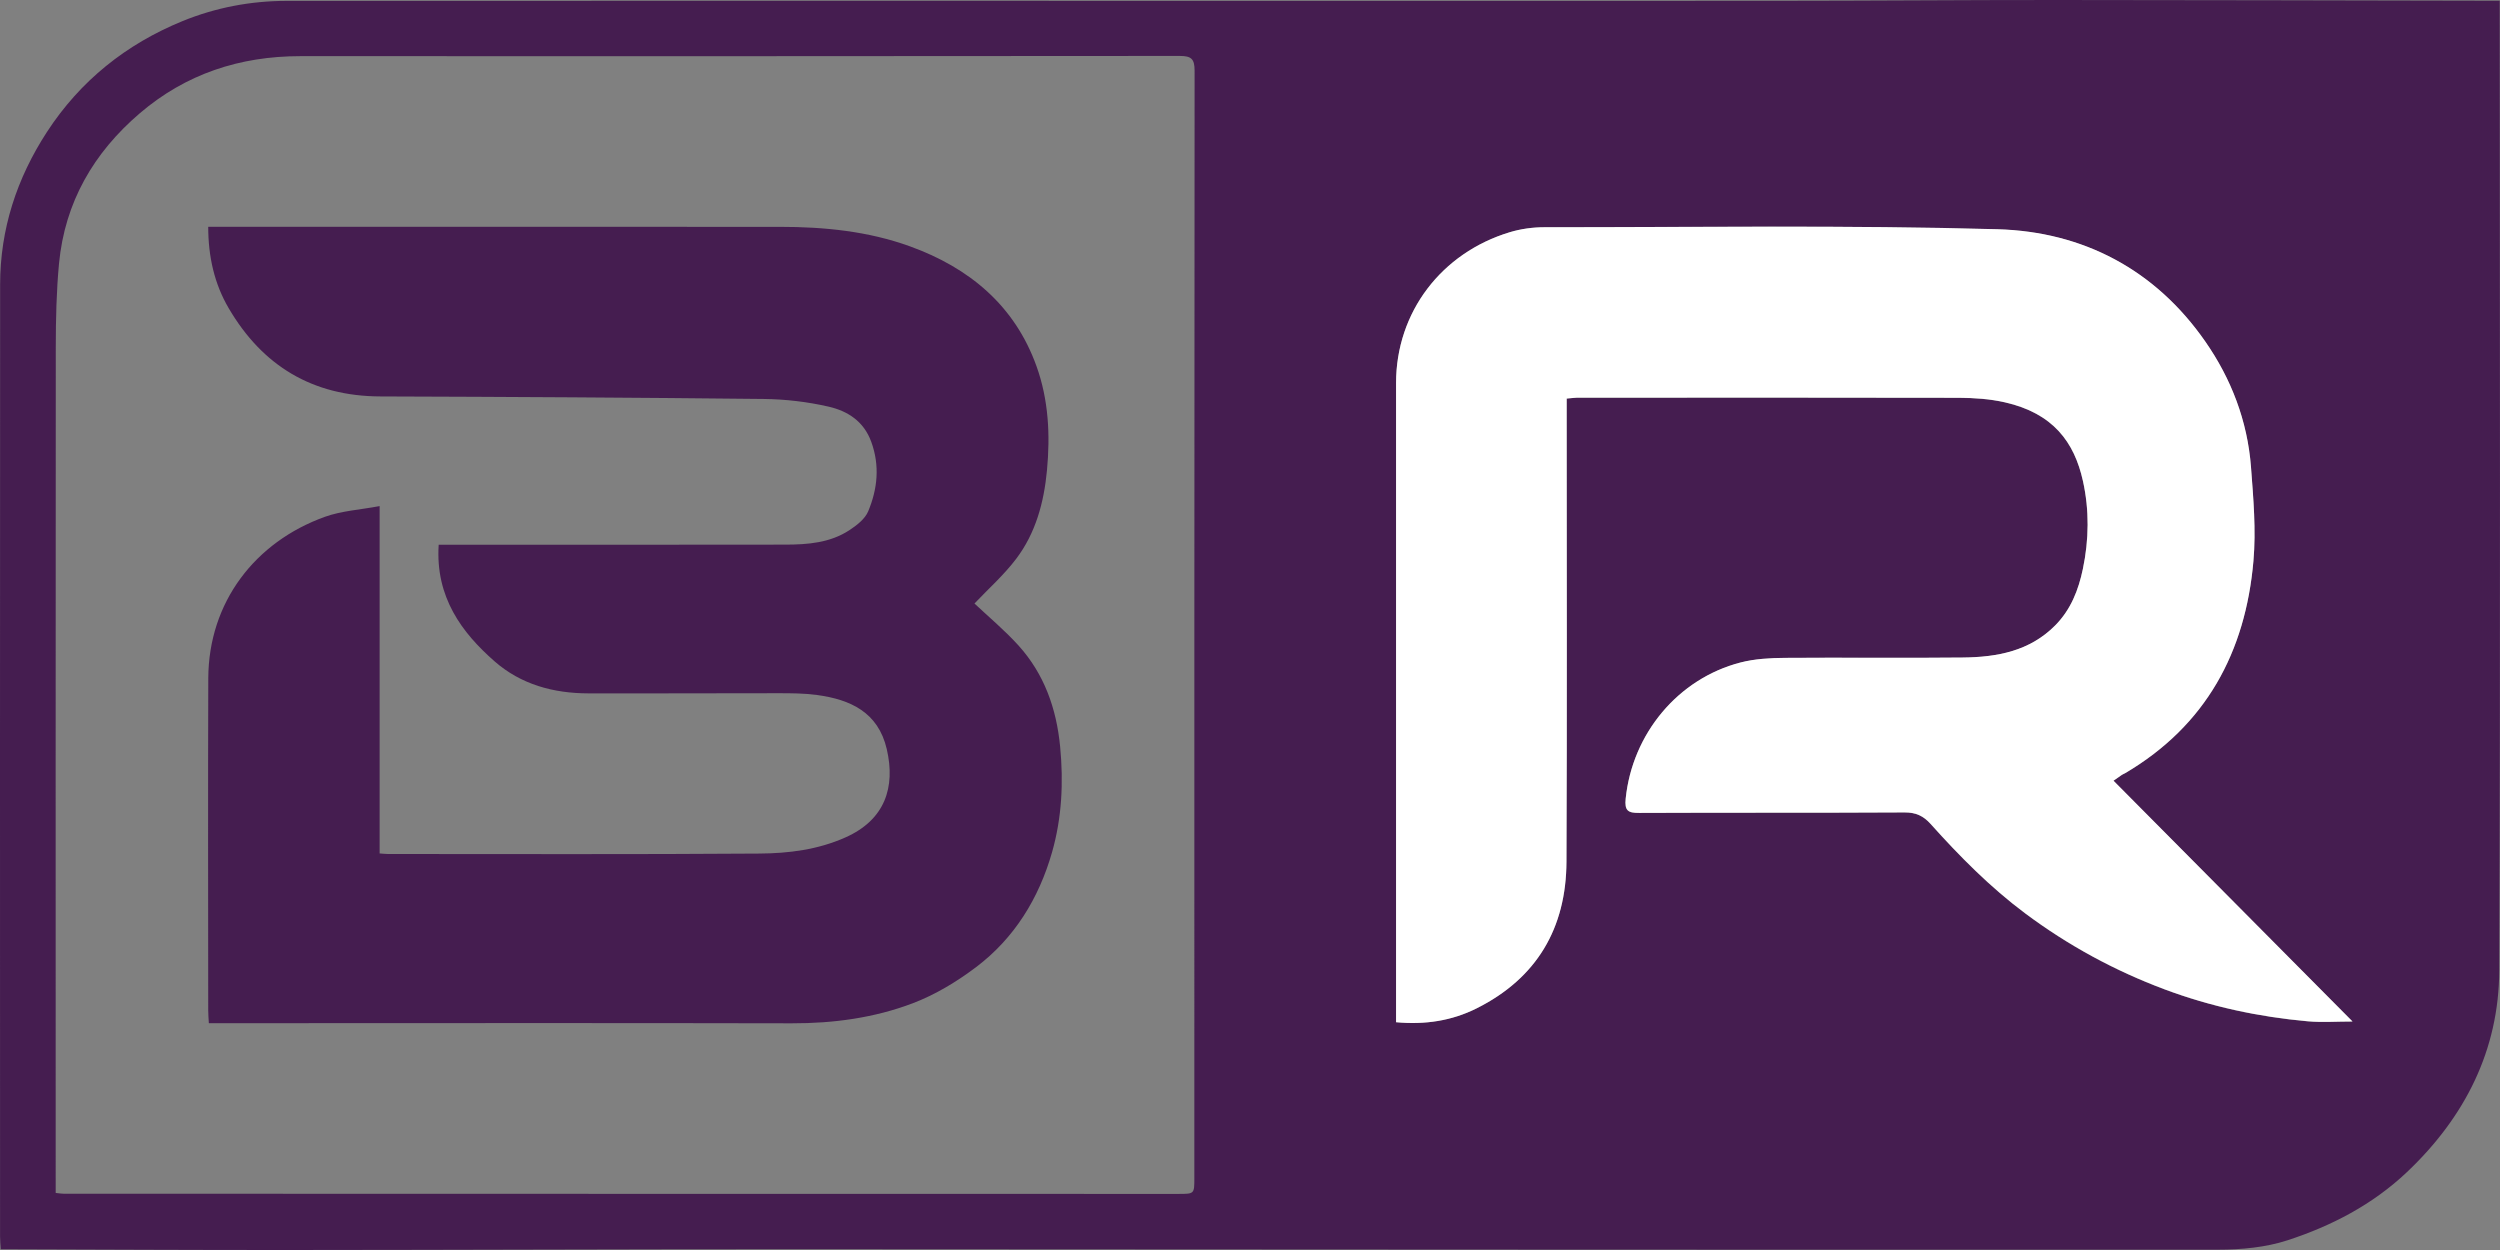
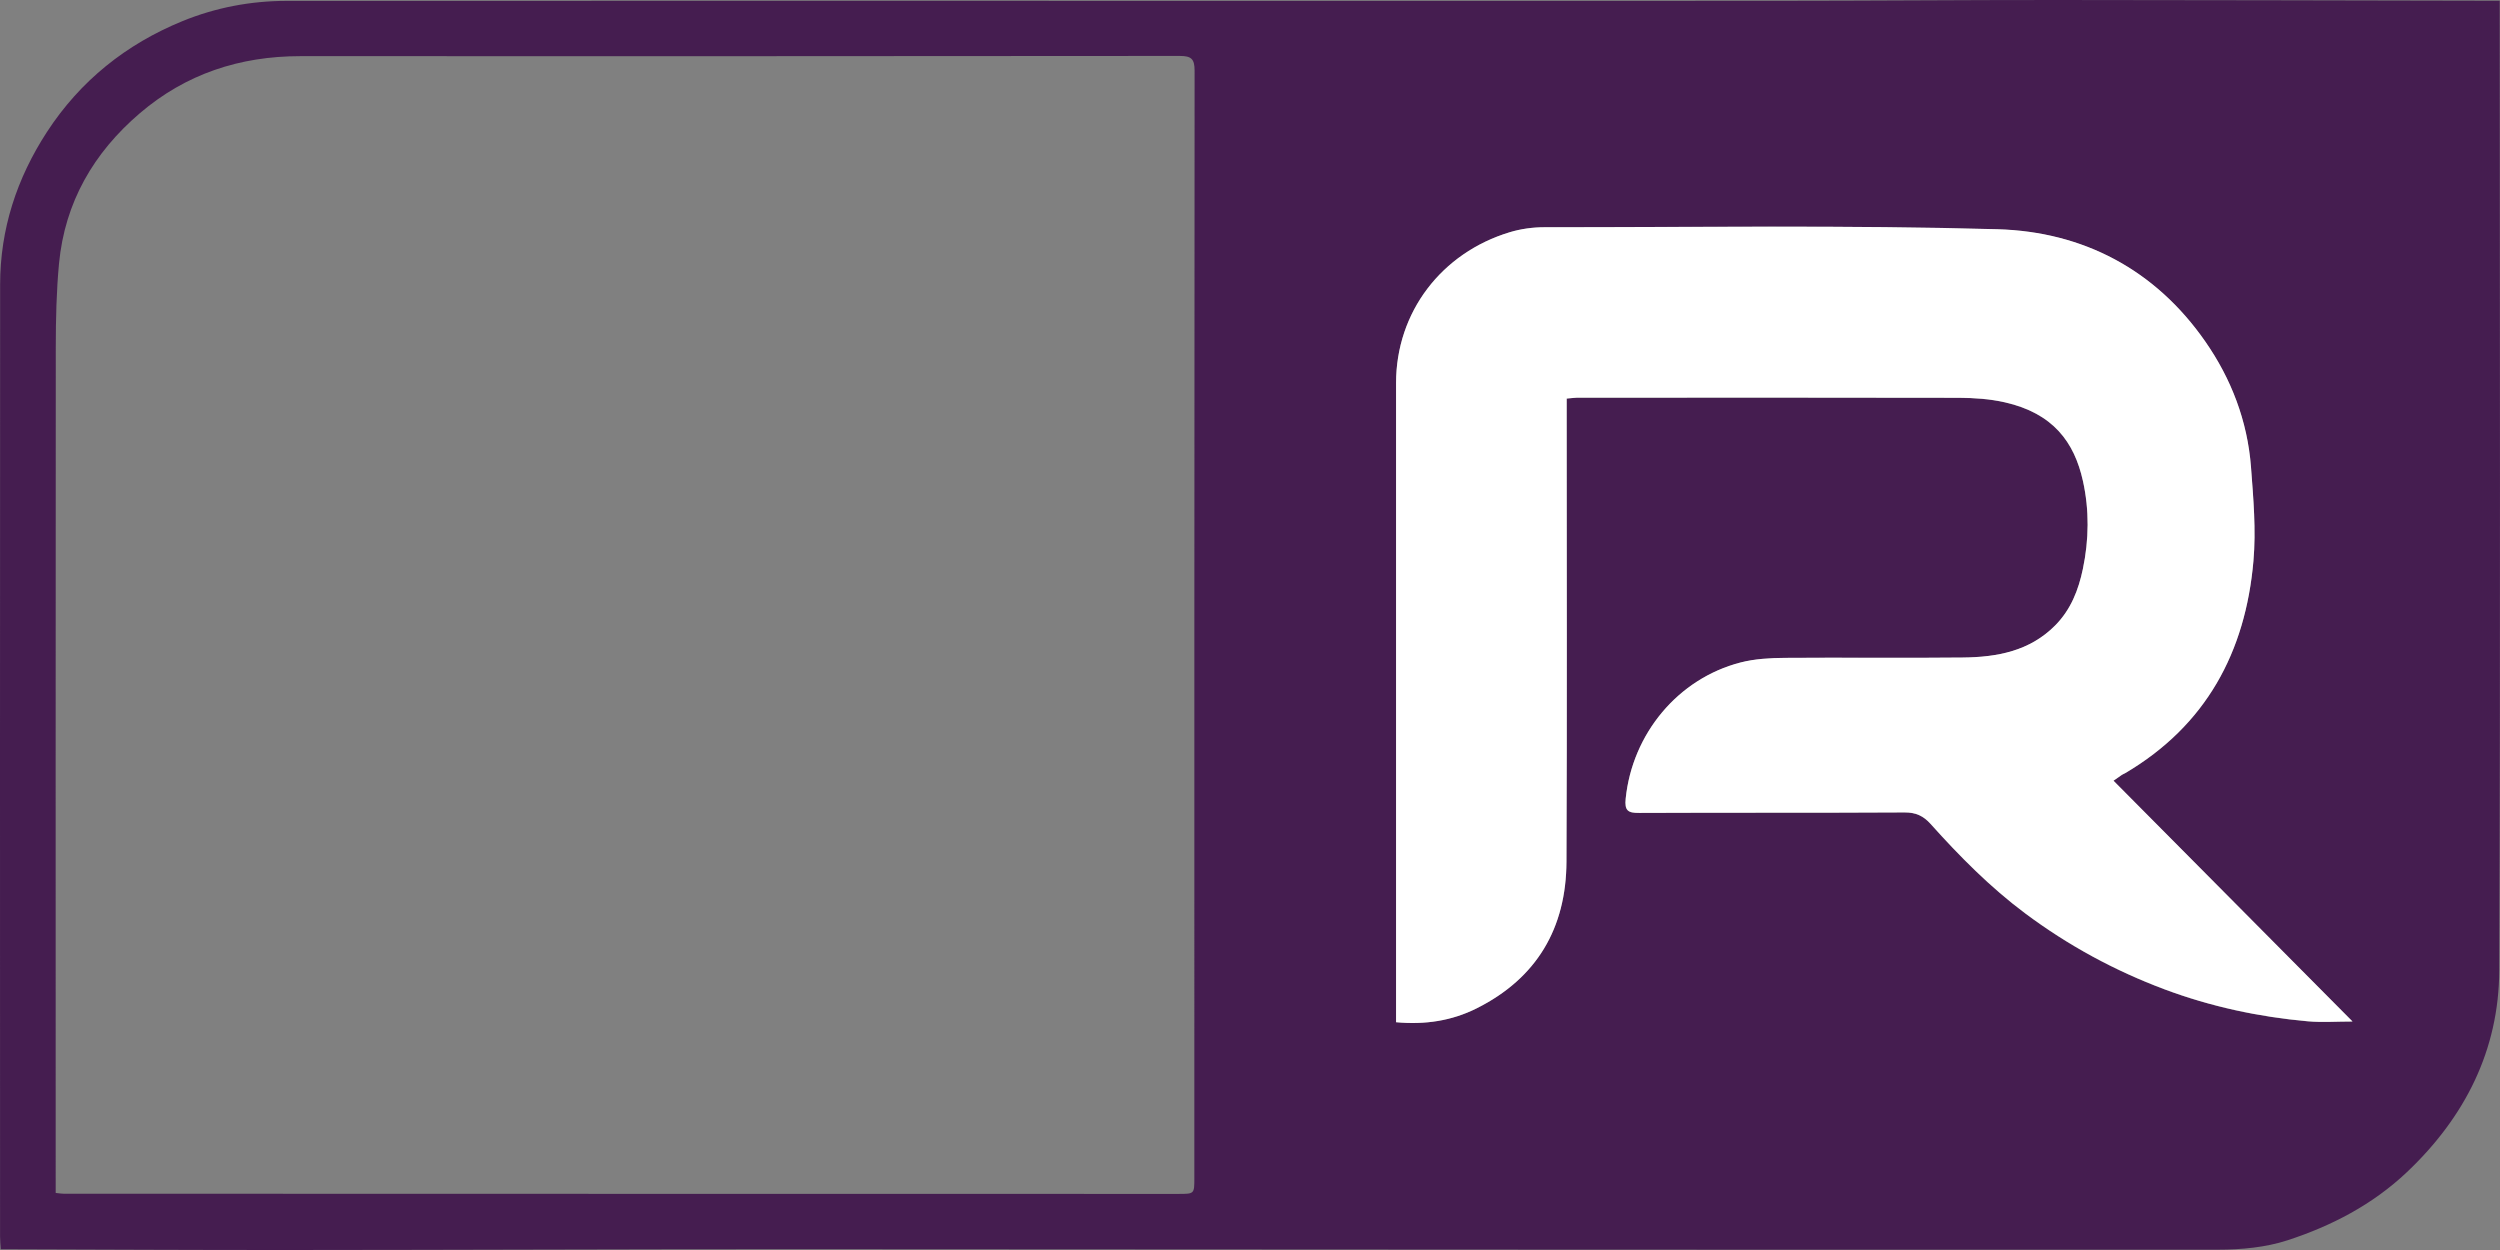
<svg xmlns="http://www.w3.org/2000/svg" version="1.1" id="Шар_1" x="0px" y="0px" width="80px" height="40px" viewBox="0 0 80 40" style="enable-background:new 0 0 80 40;" xml:space="preserve">
  <rect x="0" y="0" width="80" height="40" fill="#808080" stroke="none" />
  <style type="text/css">
	.st0{fill:#451D50;}
	.st1{fill:#FFFFFF;}
</style>
  <g>
    <path class="st0" d="M79.991,0.023c0,0.165,0,0.268,0,0.371c0.001,10.22,0.026,20.44-0.015,30.66   c-0.01,2.547-1.096,4.694-2.952,6.452c-1.1,1.041-2.411,1.722-3.823,2.183c-0.7,0.229-1.479,0.3-2.223,0.3   c-15.175,0.007-30.348-0.01-45.523-0.015C20.05,39.973,14.646,39.997,9.242,40c-2.948,0.002-5.897-0.015-8.845-0.023   c-0.115,0-0.23,0-0.373,0c-0.009-0.156-0.022-0.281-0.022-0.405C0,29.416-0.002,19.26,0.004,9.104   C0.005,7.33,0.537,5.707,1.501,4.225c1.068-1.641,2.535-2.812,4.34-3.55c1.061-0.433,2.18-0.646,3.328-0.647   c9.757-0.004,19.514-0.001,29.271-0.001c6.133,0,12.265,0.004,18.397-0.001C59.826,0.025,62.814-0.001,65.802,0   c4.56,0.001,9.12,0.015,13.68,0.023C79.635,0.023,79.789,0.023,79.991,0.023 M1.781,38.174c0.126,0.013,0.189,0.025,0.252,0.025   c6.109,0.002,12.218,0.003,18.326,0.004c0.743,0,1.485,0.001,2.228,0.001c5.041,0,10.082,0.001,15.123,0.001   c0.507,0,0.509,0,0.509-0.5c0-11.815-0.002-23.631,0.008-35.446c0-0.378-0.11-0.469-0.478-0.469   C28.367,1.799,18.987,1.8,9.607,1.797c-1.932,0-3.662,0.569-5.132,1.826c-1.478,1.262-2.4,2.851-2.586,4.806   c-0.084,0.887-0.103,1.783-0.104,2.674c-0.007,8.871-0.003,17.742-0.003,26.613V38.174L1.781,38.174z M50.134,12.754   c0.137-0.011,0.225-0.024,0.313-0.024c4.08-0.002,8.16-0.007,12.24,0.003c0.488,0.001,0.988,0.035,1.461,0.143   c1.552,0.351,2.228,1.274,2.504,2.517c0.208,0.935,0.194,1.884-0.002,2.818c-0.14,0.668-0.383,1.298-0.885,1.805   c-0.821,0.828-1.864,1.016-2.956,1.028c-1.897,0.021-3.794-0.005-5.691,0.011c-0.475,0.004-0.966,0.029-1.424,0.148   c-2.007,0.52-3.462,2.287-3.674,4.357c-0.039,0.383,0.072,0.458,0.429,0.457c2.832-0.013,5.665,0,8.497-0.016   c0.358-0.002,0.6,0.108,0.832,0.368c0.931,1.038,1.91,2.028,3.033,2.866c1.367,1.02,2.852,1.827,4.446,2.424   c1.48,0.554,3.018,0.885,4.592,1.026c0.458,0.041,0.921,0.006,1.43,0.006c-2.57-2.588-5.106-5.142-7.649-7.705   c0.126-0.088,0.197-0.141,0.272-0.19c0.032-0.021,0.071-0.034,0.104-0.053c2.586-1.527,3.846-3.873,4.102-6.784   c0.087-0.995-0.002-2.012-0.078-3.014c-0.111-1.467-0.631-2.82-1.464-4.016c-1.601-2.3-3.913-3.513-6.647-3.59   C59.091,7.2,54.255,7.274,49.421,7.272c-0.37,0-0.754,0.053-1.107,0.159c-2.189,0.66-3.64,2.561-3.641,4.829   c-0.001,6.654,0,13.309,0,19.963v0.489c0.923,0.086,1.781-0.044,2.581-0.445c1.927-0.966,2.863-2.571,2.872-4.692   c0.021-4.786,0.007-9.573,0.007-14.359L50.134,12.754L50.134,12.754z" />
    <path class="st1" d="M50.134,12.754v0.461c0,4.786,0.014,9.573-0.007,14.359c-0.009,2.121-0.945,3.726-2.872,4.692   c-0.8,0.401-1.658,0.531-2.581,0.445v-0.489c0-6.654-0.001-13.309,0-19.963c0-2.268,1.452-4.169,3.641-4.829   c0.354-0.107,0.737-0.159,1.107-0.159c4.833,0.002,9.67-0.072,14.499,0.064c2.735,0.077,5.047,1.29,6.647,3.59   c0.833,1.196,1.352,2.549,1.464,4.016c0.076,1.002,0.165,2.019,0.078,3.014c-0.255,2.911-1.516,5.257-4.102,6.784   c-0.033,0.02-0.071,0.032-0.104,0.053c-0.074,0.049-0.146,0.102-0.272,0.19c2.544,2.562,5.08,5.116,7.649,7.705   c-0.509,0-0.972,0.035-1.43-0.006c-1.574-0.141-3.113-0.472-4.592-1.026c-1.593-0.597-3.078-1.404-4.446-2.424   c-1.124-0.838-2.102-1.828-3.033-2.866c-0.233-0.259-0.474-0.37-0.832-0.368c-2.832,0.016-5.665,0.003-8.497,0.016   c-0.357,0.002-0.468-0.074-0.429-0.457c0.212-2.07,1.666-3.837,3.674-4.357c0.457-0.118,0.948-0.144,1.424-0.148   c1.897-0.015,3.794,0.01,5.691-0.011c1.09-0.012,2.135-0.2,2.956-1.028c0.502-0.507,0.745-1.137,0.885-1.805   c0.196-0.934,0.209-1.884,0.002-2.818c-0.276-1.243-0.953-2.166-2.504-2.517c-0.474-0.107-0.973-0.141-1.461-0.143   c-4.079-0.01-8.16-0.005-12.24-0.003C50.359,12.73,50.271,12.743,50.134,12.754" />
-     <path class="st0" d="M14.038,17.431h0.456c3.547,0,7.094,0.003,10.641-0.003c0.713-0.001,1.428-0.057,2.045-0.462   c0.235-0.154,0.499-0.358,0.601-0.601c0.299-0.717,0.379-1.458,0.099-2.227c-0.241-0.662-0.758-0.985-1.363-1.125   c-0.675-0.155-1.379-0.238-2.072-0.246c-4.09-0.045-8.179-0.068-12.27-0.081c-2.176-0.006-3.779-0.981-4.859-2.827   C6.862,9.084,6.664,8.218,6.663,7.257c0.171,0,0.308,0,0.445,0c5.951,0.001,11.901,0.003,17.851,0.002   c1.419,0,2.826,0.14,4.16,0.624c1.895,0.686,3.354,1.891,4.051,3.841c0.384,1.072,0.44,2.194,0.333,3.328   c-0.097,1.027-0.36,2.002-0.983,2.827c-0.398,0.527-0.903,0.974-1.337,1.433c0.444,0.42,0.962,0.85,1.409,1.344   c0.823,0.912,1.214,2.013,1.332,3.233c0.111,1.147,0.056,2.281-0.258,3.381c-0.42,1.472-1.202,2.751-2.435,3.681   c-0.617,0.465-1.306,0.881-2.024,1.154c-1.234,0.468-2.537,0.644-3.869,0.641c-5.742-0.013-11.485-0.005-17.228-0.004   c-0.464,0-0.93,0-1.427,0c-0.009-0.16-0.02-0.285-0.02-0.411c-0.002-3.541-0.01-7.081,0.002-10.622   c0.008-2.441,1.499-4.369,3.732-5.171c0.533-0.192,1.124-0.225,1.751-0.343V27.31c0.118,0.008,0.192,0.018,0.266,0.018   c3.963,0,7.925,0.015,11.888-0.014c0.936-0.007,1.869-0.122,2.755-0.518c1.267-0.565,1.603-1.608,1.319-2.827   c-0.274-1.176-1.161-1.584-2.231-1.729c-0.41-0.056-0.829-0.057-1.244-0.057c-2.027-0.002-4.053,0.011-6.08,0.005   c-1.112-0.003-2.151-0.285-2.997-1.027C14.785,20.249,13.927,19.113,14.038,17.431" />
  </g>
</svg>